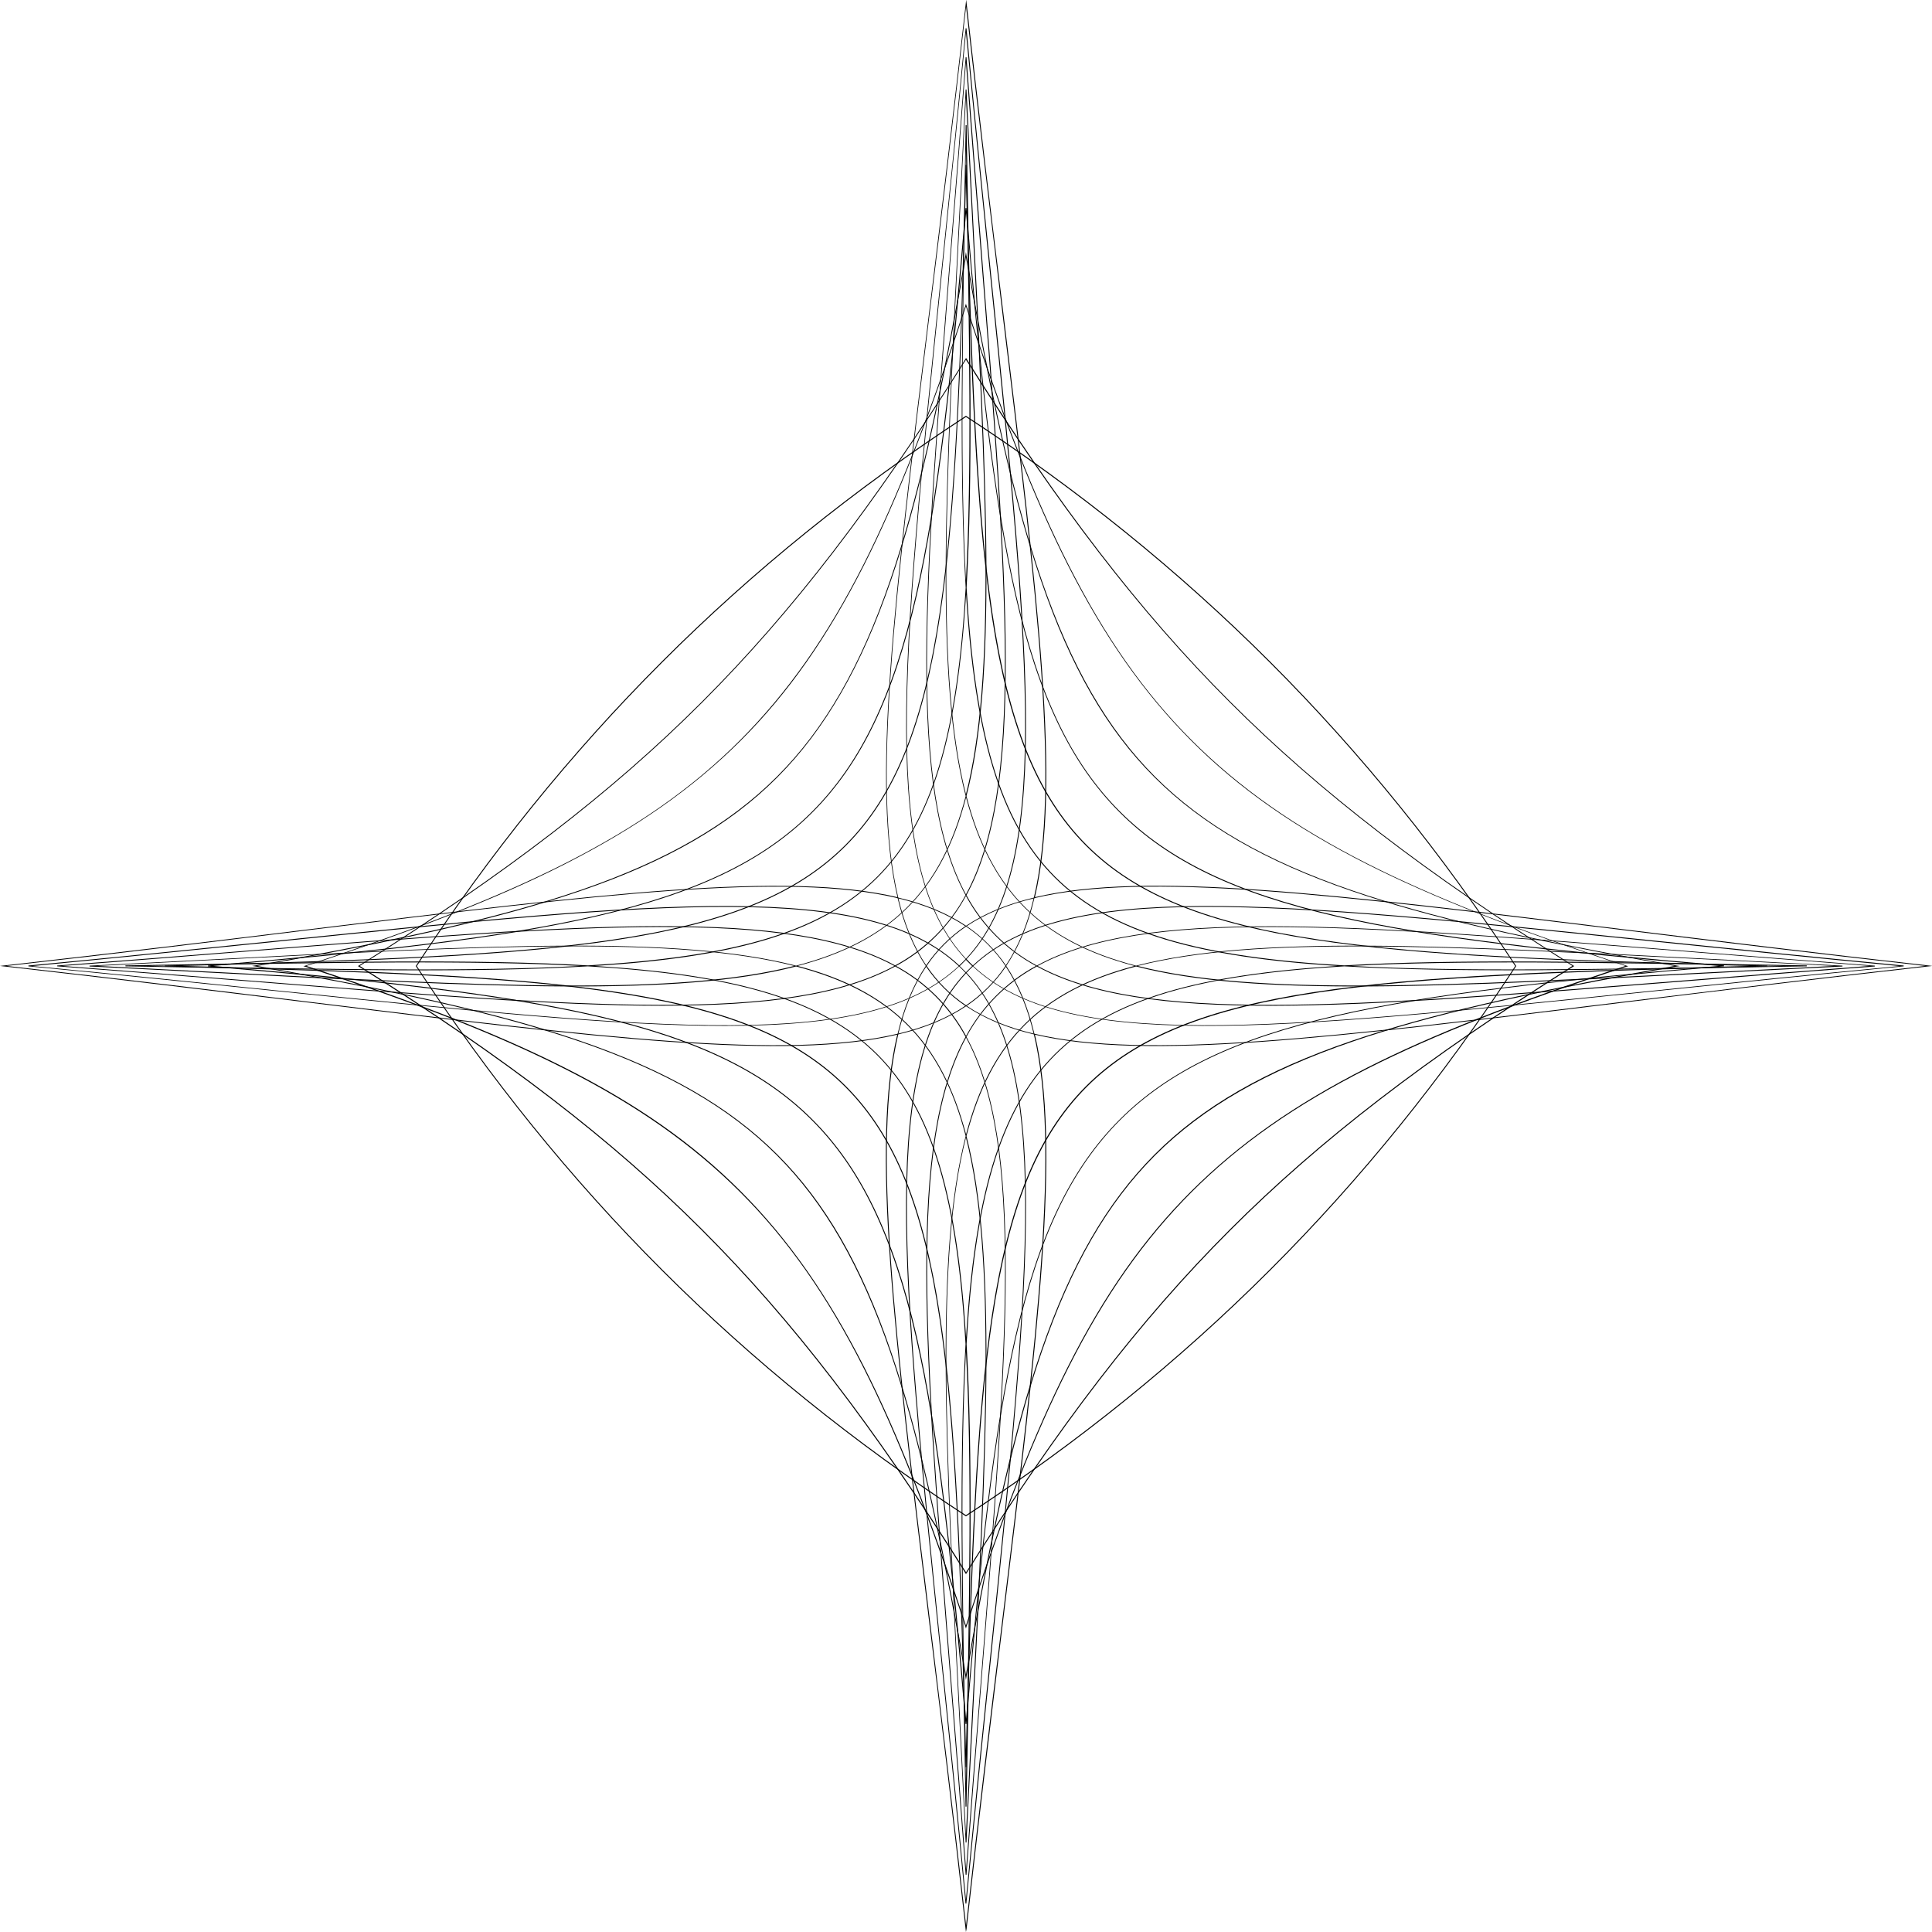
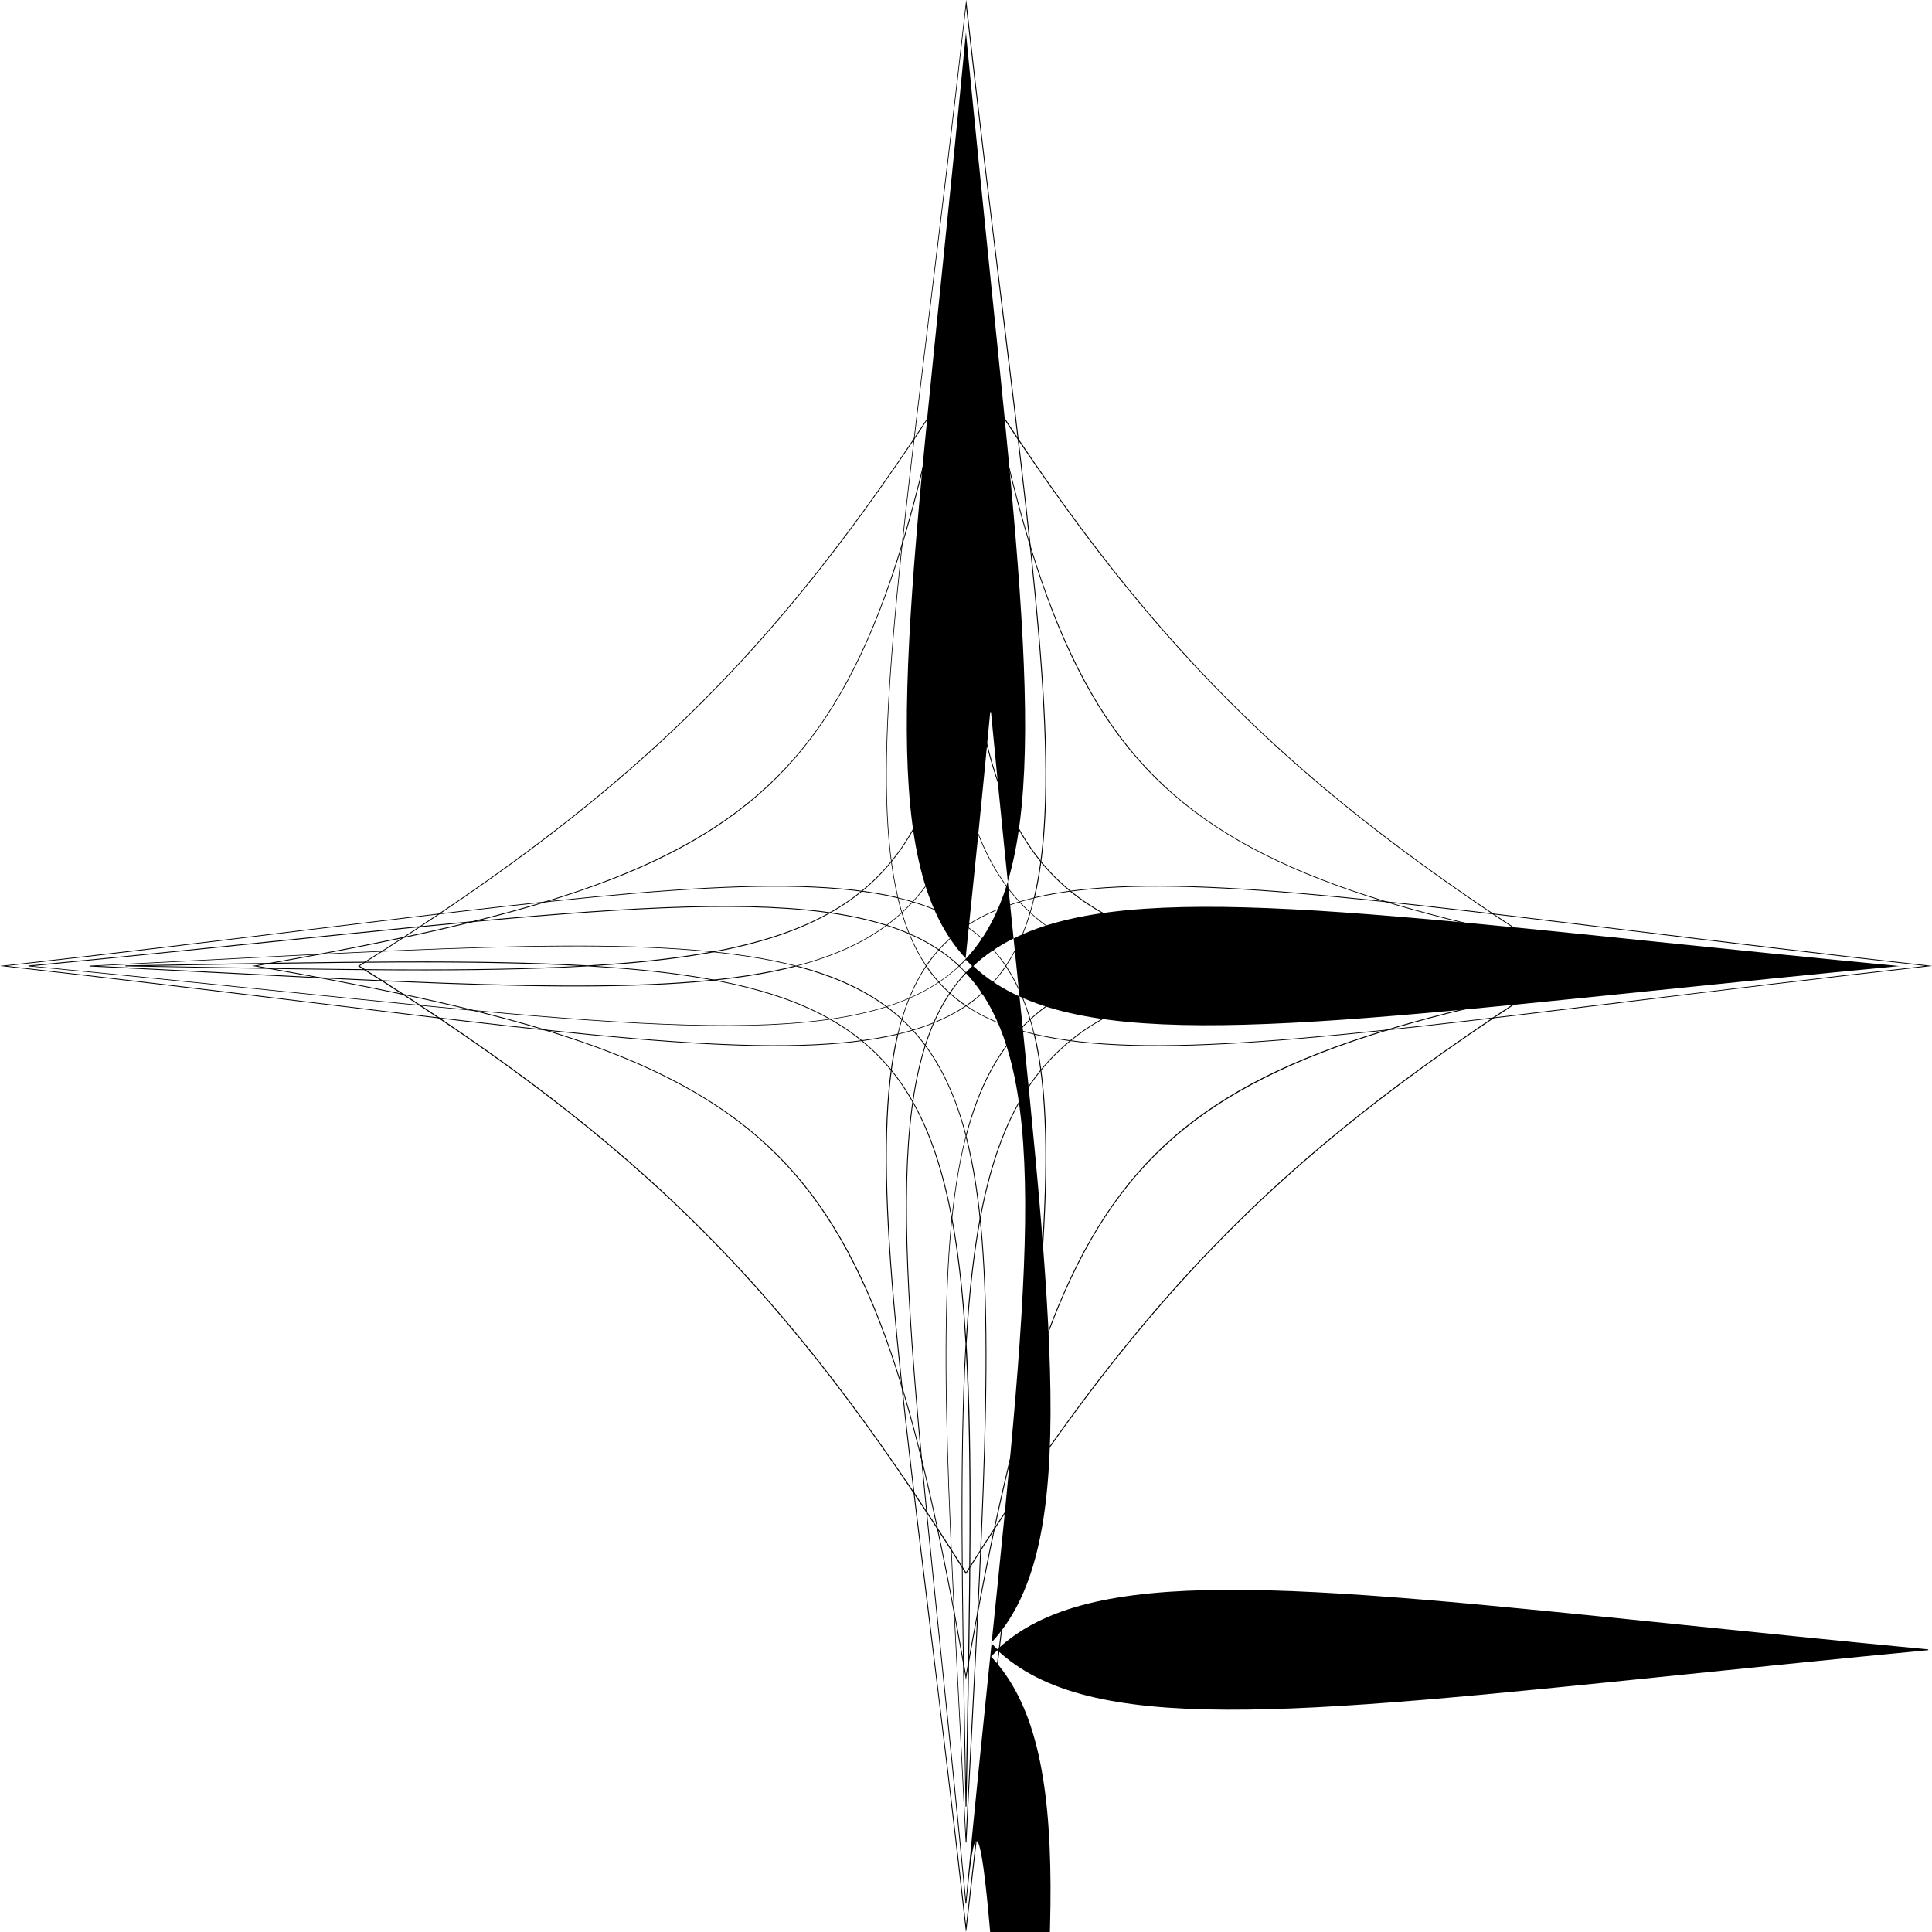
<svg xmlns="http://www.w3.org/2000/svg" id="Слой_1" x="0px" y="0px" viewBox="0 0 1495.7 1495.7" style="enable-background:new 0 0 1495.7 1495.7;" xml:space="preserve">
  <title>Xeom_fractal_10</title>
  <g id="Слой_2_1_">
    <g id="Слой_1-2">
-       <path d="M747.8,1173.9l-0.2-0.1C574.3,1060.6,435.1,921.4,322,748.1l-0.1-0.2l0.1-0.2C435.1,574.3,574.3,435.1,747.6,322l0.2-0.1 l0.2,0.1c173.3,113.1,312.6,252.4,425.7,425.7l0.1,0.2l-0.1,0.2c-113.1,173.3-252.4,312.5-425.7,425.7L747.8,1173.9z M322.7,747.9 c113,173,252.1,312.1,425.1,425.1c173-113,312.2-252.1,425.2-425.1c-113-173-252.1-312.1-425.2-425.1 C574.8,435.7,435.7,574.8,322.7,747.9L322.7,747.9z" />
      <path d="M747.8,1218.6l-0.3-0.5c-71.6-114.1-134.6-196-204.3-265.7S391.7,819.8,277.6,748.2l-0.5-0.3l0.5-0.3 c114.1-71.6,196-134.6,265.7-204.3s132.7-151.6,204.3-265.7l0.3-0.5l0.3,0.5c71.6,114.1,134.6,196,204.3,265.7 s151.5,132.7,265.7,204.3l0.5,0.3l-0.5,0.3c-114.1,71.6-196,134.6-265.7,204.3S819.8,1104,748.2,1218.1L747.8,1218.6z M278.5,747.8c113.9,71.5,195.7,134.5,265.3,204.1s132.5,151.4,204.1,265.3c71.5-113.9,134.5-195.7,204.1-265.3 s151.4-132.5,265.3-204.1c-113.9-71.5-195.7-134.5-265.3-204.1S819.4,392.4,747.8,278.5c-71.5,113.9-134.5,195.7-204.1,265.3 S392.4,676.3,278.5,747.8z" />
-       <path d="M747.8,1260.8l-0.3-1.1c-28.1-86-53.2-149.8-79-200.8c-28.4-56.1-58.8-99.4-95.6-136.1s-80-67.2-136.1-95.5 c-51-25.8-114.8-50.9-200.8-79l-1.1-0.3l1.1-0.3c86-28.1,149.8-53.2,200.8-79c56.1-28.4,99.4-58.8,136.1-95.6s67.2-80,95.6-136.1 c25.8-51,50.9-114.8,79-200.8l0.3-1.1l0.3,1.1c28.1,86,53.2,149.8,79,200.8c28.4,56.1,58.8,99.4,95.5,136.1s80,67.2,136.1,95.6 c51,25.8,114.8,50.9,200.8,79l1.1,0.3l-1.1,0.3c-86,28.1-149.8,53.2-200.8,79c-56.1,28.4-99.4,58.8-136.1,95.5 s-67.2,80-95.5,136.1c-25.8,51-50.9,114.8-79,200.8L747.8,1260.8z M237.2,747.8c85.5,28,149,53,199.9,78.7 c56.2,28.4,99.5,58.8,136.3,95.7s67.2,80.2,95.7,136.3c25.7,50.8,50.8,114.3,78.7,199.9c28-85.5,53-149,78.7-199.9 c28.4-56.2,58.8-99.5,95.7-136.3s80.2-67.2,136.3-95.7c50.8-25.7,114.3-50.8,199.9-78.7c-85.5-28-149-53-199.9-78.7 c-56.2-28.5-99.5-58.8-136.3-95.7s-67.2-80.2-95.7-136.3c-25.7-50.8-50.8-114.4-78.7-199.9c-28,85.5-53,149-78.7,199.9 c-28.5,56.2-58.8,99.5-95.7,136.3s-80.2,67.2-136.3,95.7C386.3,694.9,322.8,719.9,237.2,747.8z" />
      <path d="M747.8,1300.6l-0.3-2c-20.7-117.8-38.2-193.1-58.3-251.9c-23-66.9-50.9-115.4-87.9-152.4s-85.4-64.9-152.3-87.9 c-58.8-20.1-134.1-37.6-251.9-58.3l-2-0.3l2-0.3c117.8-20.7,193.1-38.2,251.9-58.3c66.9-23,115.4-50.9,152.4-87.9 s64.9-85.4,87.8-152.3c20.1-58.8,37.6-134.1,58.3-251.9l0.3-2l0.3,2c20.7,117.8,38.2,193.1,58.3,251.9 c23,66.9,50.9,115.4,87.9,152.4s85.4,64.9,152.4,87.9c58.8,20.1,134.1,37.6,251.9,58.3l2,0.3l-2,0.3 c-117.8,20.7-193.1,38.1-251.9,58.3c-66.9,23-115.4,50.9-152.4,87.9s-64.9,85.4-87.9,152.4c-20.1,58.8-37.6,134.1-58.3,251.9 L747.8,1300.6z M199.2,747.8c116.7,20.6,191.5,37.9,250,58c67,23,115.5,51,152.6,88s65.1,85.6,88,152.6c20,58.5,37.4,133.3,58,250 c20.6-116.7,37.9-191.5,58-250c23-67,51-115.5,88-152.6s85.6-65.1,152.6-88c58.5-20,133.3-37.4,250-58 c-116.7-20.6-191.5-37.9-250-58c-67-23-115.5-51-152.6-88s-65.1-85.6-88-152.6c-20-58.5-37.4-133.3-58-250 c-20.6,116.7-37.9,191.5-58,250c-23,67-51,115.5-88,152.6s-85.6,65.1-152.6,88C390.7,709.9,315.9,727.3,199.2,747.8z" />
-       <path d="M748.2,1334.7h-0.7c-11.1-130-21.4-225.5-38.5-299.9c-18-78.2-42.8-129.9-80.5-167.6s-89.4-62.5-167.5-80.5 C386.5,769.6,291,759.3,161,748.2v-0.7c130-11.1,225.5-21.4,299.9-38.5c78.2-18,129.9-42.8,167.6-80.5S691,539.1,709,460.9 c17.1-74.4,27.4-169.9,38.5-299.9h0.7c11.1,130,21.4,225.5,38.5,299.9c18,78.2,42.8,129.9,80.5,167.5s89.4,62.5,167.6,80.5 c74.4,17.1,169.9,27.4,299.9,38.5v0.7c-130,11.1-225.5,21.4-299.9,38.5c-78.2,18-129.9,42.8-167.6,80.5s-62.5,89.4-80.5,167.6 C769.6,1109.2,759.3,1204.7,748.2,1334.7z M165.1,747.8c128,11,222.3,21.3,296,38.2c78.3,18,130.1,42.9,167.9,80.7 s62.7,89.6,80.7,167.9c16.9,73.7,27.2,168,38.2,296c11-128,21.3-222.3,38.2-296c18-78.3,42.9-130.1,80.7-167.9 s89.6-62.7,167.9-80.7c73.7-16.9,168-27.2,296-38.2c-128-11-222.3-21.3-296-38.2c-78.3-18-130.1-42.9-167.9-80.7 s-62.7-89.6-80.7-167.9c-16.9-73.7-27.2-168-38.2-296c-11,128-21.3,222.3-38.2,296c-18,78.3-42.9,130.1-80.7,167.9 s-89.6,62.7-167.9,80.7C387.4,726.6,293,736.9,165.1,747.8z" />
-       <path d="M748.2,1368.1h-0.7c-7.6-300.3-14.7-448.2-93.2-526.7S428,755.8,127.6,748.2v-0.7c300.3-7.6,448.2-14.7,526.7-93.2 s85.6-226.3,93.2-526.7h0.7c7.6,300.3,14.7,448.2,93.2,526.7s226.3,85.6,526.7,93.2v0.7c-300.3,7.6-448.2,14.7-526.7,93.2 S755.8,1067.7,748.2,1368.1z M140.9,747.8c291.7,7.5,436.4,15.5,513.9,93s85.6,222.2,93,513.9c7.5-291.7,15.5-436.4,93-513.9 s222.2-85.6,513.9-93c-291.7-7.5-436.4-15.5-513.9-93s-85.6-222.2-93-513.9c-7.5,291.7-15.5,436.4-93,513.9 S432.6,740.4,140.9,747.8z" />
      <path d="M748.2,1398.6h-0.7l-0.5-28.9c-2.5-137.3-4.4-244.9,0.5-329.2c-6.5-109.8-24.6-179.8-68.6-223.8s-114-62.2-223.8-68.6 c-84.2,5-191.9,3-329.1,0.5l-28.9-0.5v-0.7l28.9-0.5c137.3-2.5,244.9-4.4,329.2,0.5c109.8-6.5,179.8-24.6,223.8-68.6 s62.2-114,68.6-223.8c-4.9-84.2-3-191.9-0.5-329.2l0.5-28.9h0.7l0.5,28.9c2.5,137.3,4.4,244.9-0.5,329.2 c6.5,109.8,24.6,179.8,68.6,223.8s114,62.2,223.8,68.6c84.2-4.9,191.9-3,329.2-0.5l28.9,0.5v0.7l-28.9,0.5 c-137.3,2.5-244.9,4.4-329.2-0.5c-109.8,6.5-179.8,24.6-223.8,68.6s-62.2,114-68.6,223.8c5,84.2,3,191.9,0.5,329.2L748.2,1398.6z M747.8,1046.4c-4.5,83.3-2.6,189.2-0.2,323.4l0.2,10.7l0.2-10.7C750.5,1235.6,752.4,1129.7,747.8,1046.4z M460.5,747.8 c107,6.7,175.5,25.1,218.9,68.5s61.7,112,68.5,218.9c6.7-107,25.1-175.5,68.5-218.9s112-61.7,218.9-68.5 c-107-6.7-175.5-25.1-218.9-68.5s-61.7-112-68.5-218.9c-6.7,107-25.1,175.5-68.5,218.9S567.4,741.1,460.5,747.8z M1046.4,747.8 c83.3,4.5,189.2,2.6,323.4,0.2l10.7-0.2l-10.7-0.2C1235.6,745.2,1129.7,743.3,1046.4,747.8L1046.4,747.8z M115.2,747.8l10.7,0.2 c134.2,2.4,240.1,4.3,323.4-0.2c-83.3-4.5-189.2-2.6-323.4-0.2L115.2,747.8z M747.8,115.2l-0.2,10.7c-2.4,134.2-4.3,240,0.2,323.4 c4.5-83.3,2.6-189.2,0.2-323.4L747.8,115.2z" />
      <path d="M748.2,1426.4h-0.6c-1.5-30.7-3.1-59.9-4.5-88.1c-11.6-223.4-19.1-367.5,4.5-458.8c-9.5-36.6-24-64.7-45.3-86 s-49.4-35.8-86-45.3c-91.3,23.6-235.4,16.1-458.8,4.5c-28.3-1.5-57.5-3-88.2-4.5v-0.6c30.7-1.5,59.9-3.1,88.1-4.5 c223.4-11.6,367.5-19.1,458.9,4.5c36.6-9.5,64.7-24,86-45.3s35.8-49.4,45.3-86c-23.6-91.3-16.1-235.4-4.5-458.8 c1.5-28.3,3-57.5,4.5-88.2h0.6c1.5,30.7,3.1,59.9,4.5,88.2c11.6,223.4,19.1,367.5-4.5,458.8c9.5,36.6,24,64.7,45.3,86 s49.4,35.8,86,45.3c91.3-23.6,235.4-16.1,458.8-4.5c28.2,1.5,57.5,3,88.1,4.5v0.6c-30.7,1.5-59.9,3.1-88.1,4.5 c-223.4,11.6-367.5,19.1-458.8-4.5c-36.6,9.5-64.7,24-86,45.3s-35.8,49.4-45.3,86c23.6,91.3,16.1,235.4,4.5,458.8 C751.2,1366.5,749.7,1395.8,748.2,1426.4z M747.8,880.7c-23.2,91.3-15.8,235.1-4.2,457.5c1.4,26.3,2.8,53.5,4.2,81.8 c1.4-28.4,2.8-55.5,4.2-81.8C763.6,1115.8,771.1,972,747.8,880.7L747.8,880.7z M617.5,747.8c36.2,9.5,64,24,85.2,45.2 s35.6,49,45.2,85.2c9.5-36.2,24-64,45.2-85.2s49-35.6,85.2-45.2c-36.2-9.5-64-24-85.2-45.2s-35.6-49-45.2-85.2 c-9.5,36.2-24,64-45.2,85.2S653.7,738.3,617.5,747.8z M880.7,747.8c91.3,23.2,235,15.8,457.5,4.2c26.3-1.4,53.5-2.8,81.8-4.2 c-28.4-1.4-55.5-2.8-81.8-4.2C1115.8,732.1,972,724.6,880.7,747.8z M75.6,747.8c28.4,1.4,55.5,2.8,81.8,4.2 c222.5,11.6,366.3,19,457.5-4.2c-91.3-23.2-235-15.8-457.5-4.2C131.1,745,104,746.4,75.6,747.8L75.6,747.8z M747.8,75.6 c-1.4,28.4-2.8,55.5-4.2,81.8c-11.6,222.5-19,366.3,4.2,457.5c23.2-91.3,15.8-235.1,4.2-457.5C750.7,131.1,749.3,104,747.8,75.6z" />
-       <path d="M748.2,1451.4h-0.6c-3.8-50.6-7.5-97.1-11.1-142c-21.6-271.1-33.8-424.4,11-506.7c-12.4-23.1-31.3-42.1-54.5-54.5 c-40.8,22.2-99,30.4-180.4,30.4c-82.8,0-189.6-8.5-326.3-19.4c-44.9-3.6-91.4-7.3-142-11.1v-0.6c50.6-3.8,97.1-7.5,142-11.1 c271.1-21.6,424.4-33.8,506.7,11c23.1-12.4,42.1-31.3,54.5-54.4c-44.8-82.3-32.6-235.6-11-506.7c3.6-44.9,7.3-91.4,11.1-142h0.6 c3.8,50.6,7.5,97.1,11.1,142C780.8,457.4,793,610.7,748.2,693c12.4,23.1,31.3,42.1,54.5,54.5c82.3-44.8,235.6-32.6,506.7-11 c44.9,3.6,91.4,7.3,142,11.1v0.6c-50.6,3.8-97.1,7.5-142,11.1C1038.3,780.8,885,793,802.7,748.2c-23.1,12.4-42.1,31.3-54.5,54.5 c44.8,82.3,32.6,235.6,11,506.7C755.7,1354.4,752,1400.8,748.2,1451.4z M747.9,803.3c-44.5,82.2-32.3,235.4-10.8,506 c3.5,43.7,7.1,88.9,10.8,138c3.7-49,7.3-94.2,10.8-138C780.2,1038.7,792.4,885.5,747.9,803.3L747.9,803.3z M693.7,747.8 c23,12.4,41.8,31.2,54.2,54.2c12.4-23,31.2-41.8,54.1-54.2c-23-12.4-41.8-31.2-54.2-54.2C735.4,716.6,716.6,735.5,693.7,747.8 L693.7,747.8z M803.3,747.8c82.2,44.5,235.4,32.3,506,10.8c43.7-3.5,88.9-7.1,138-10.8c-49-3.7-94.2-7.3-138-10.8 C1038.7,715.5,885.5,703.3,803.3,747.8L803.3,747.8z M48.4,747.8c49,3.7,94.2,7.3,138,10.8c270.6,21.5,423.8,33.7,506-10.8 c-82.2-44.5-235.4-32.3-506-10.8C142.6,740.5,97.4,744.2,48.4,747.8L48.4,747.8z M747.8,48.4c-3.7,49-7.3,94.2-10.8,138 c-21.5,270.6-33.7,423.8,10.8,506c44.5-82.2,32.3-235.4,10.8-506C755.1,142.6,751.5,97.4,747.8,48.4z" />
-       <path d="M748.1,1473.7h-0.6c-6.6-69.5-13.3-134.2-19.1-191.2c-31.2-304-47.1-458.7,19-529.4c-0.8-0.8-1.6-1.7-2.4-2.5 s-1.6-1.6-2.5-2.4c-35.9,33.6-93.5,46-181.3,46c-85.1,0-198.5-11.6-348-27c-57-5.8-121.7-12.5-191.2-19.1v-0.6 c69.5-6.6,134.2-13.3,191.2-19.1c304-31.2,458.7-47.1,529.4,19c0.8-0.8,1.6-1.6,2.5-2.4s1.6-1.6,2.4-2.5 c-66.1-70.7-50.2-225.4-19-529.4c5.9-57,12.5-121.7,19.1-191.2h0.6c6.6,69.5,13.3,134.2,19.1,191.2c31.2,304,47.1,458.7-19,529.4 c0.8,0.8,1.6,1.6,2.4,2.5s1.6,1.6,2.5,2.4c70.7-66.1,225.4-50.2,529.4-19c57,5.8,121.7,12.5,191.2,19.1v0.6 c-69.5,6.6-134.2,13.3-191.2,19.1c-304,31.2-458.7,47.1-529.4-19c-0.8,0.8-1.7,1.6-2.5,2.4s-1.6,1.6-2.4,2.5 c66.1,70.7,50.2,225.3,19,529.4C761.4,1339.5,754.8,1404.2,748.1,1473.7z M747.9,753.5c-65.9,70.5-50,225.1-18.9,528.9 c5.8,56.2,12.3,119.8,18.8,188.1c6.5-68.3,13-131.9,18.8-188.1C797.9,978.6,813.7,824,747.9,753.5L747.9,753.5z M753.5,747.9 c70.5,65.9,225.1,50,528.9,18.8c56.2-5.8,119.8-12.3,188.1-18.8c-68.3-6.5-131.9-13.1-188.1-18.8C978.6,697.8,824,682,753.5,747.9 L753.5,747.9z M25.2,747.9c68.3,6.5,131.9,13,188.1,18.8c303.8,31.2,458.4,47.1,528.9-18.8c-70.5-65.9-225.1-50-528.9-18.8 C157.1,734.8,93.5,741.3,25.2,747.9L25.2,747.9z M743,747.9c0.8,0.8,1.6,1.6,2.4,2.4s1.6,1.6,2.4,2.4c0.8-0.8,1.6-1.6,2.4-2.4 s1.6-1.6,2.4-2.4c-0.8-0.8-1.6-1.6-2.4-2.4s-1.6-1.6-2.4-2.4c-0.8,0.8-1.6,1.6-2.4,2.4S743.9,747.1,743,747.9L743,747.9z M747.8,25.2c-6.5,68.3-13.1,131.9-18.8,188.1c-31.2,303.8-47,458.4,18.8,528.9c65.9-70.5,50-225.1,18.8-528.9 C760.9,157.1,754.4,93.5,747.8,25.2L747.8,25.2z" />
+       <path d="M748.1,1473.7h-0.6c-6.6-69.5-13.3-134.2-19.1-191.2c-31.2-304-47.1-458.7,19-529.4c-0.8-0.8-1.6-1.7-2.4-2.5 s-1.6-1.6-2.5-2.4c-35.9,33.6-93.5,46-181.3,46c-85.1,0-198.5-11.6-348-27c-57-5.8-121.7-12.5-191.2-19.1v-0.6 c69.5-6.6,134.2-13.3,191.2-19.1c304-31.2,458.7-47.1,529.4,19c0.8-0.8,1.6-1.6,2.5-2.4s1.6-1.6,2.4-2.5 c5.9-57,12.5-121.7,19.1-191.2h0.6c6.6,69.5,13.3,134.2,19.1,191.2c31.2,304,47.1,458.7-19,529.4 c0.8,0.8,1.6,1.6,2.4,2.5s1.6,1.6,2.5,2.4c70.7-66.1,225.4-50.2,529.4-19c57,5.8,121.7,12.5,191.2,19.1v0.6 c-69.5,6.6-134.2,13.3-191.2,19.1c-304,31.2-458.7,47.1-529.4-19c-0.8,0.8-1.7,1.6-2.5,2.4s-1.6,1.6-2.4,2.5 c66.1,70.7,50.2,225.3,19,529.4C761.4,1339.5,754.8,1404.2,748.1,1473.7z M747.9,753.5c-65.9,70.5-50,225.1-18.9,528.9 c5.8,56.2,12.3,119.8,18.8,188.1c6.5-68.3,13-131.9,18.8-188.1C797.9,978.6,813.7,824,747.9,753.5L747.9,753.5z M753.5,747.9 c70.5,65.9,225.1,50,528.9,18.8c56.2-5.8,119.8-12.3,188.1-18.8c-68.3-6.5-131.9-13.1-188.1-18.8C978.6,697.8,824,682,753.5,747.9 L753.5,747.9z M25.2,747.9c68.3,6.5,131.9,13,188.1,18.8c303.8,31.2,458.4,47.1,528.9-18.8c-70.5-65.9-225.1-50-528.9-18.8 C157.1,734.8,93.5,741.3,25.2,747.9L25.2,747.9z M743,747.9c0.8,0.8,1.6,1.6,2.4,2.4s1.6,1.6,2.4,2.4c0.8-0.8,1.6-1.6,2.4-2.4 s1.6-1.6,2.4-2.4c-0.8-0.8-1.6-1.6-2.4-2.4s-1.6-1.6-2.4-2.4c-0.8,0.8-1.6,1.6-2.4,2.4S743.9,747.1,743,747.9L743,747.9z M747.8,25.2c-6.5,68.3-13.1,131.9-18.8,188.1c-31.2,303.8-47,458.4,18.8,528.9c65.9-70.5,50-225.1,18.8-528.9 C760.9,157.1,754.4,93.5,747.8,25.2L747.8,25.2z" />
      <path d="M747.8,1495.7l-0.3-2.6c-9.8-87.3-19.4-166.3-28-236.1c-27.7-226.9-45.2-370-24.9-456c-86.1,20.3-229.2,2.9-456.1-24.9 c-69.7-8.5-148.8-18.2-236.1-28L0,747.8l2.6-0.3c87.3-9.8,166.4-19.4,236.1-28c226.9-27.7,370-45.2,456.1-24.9 c-20.3-86.1-2.9-229.1,24.9-456.1c8.5-69.7,18.2-148.8,28-236.1l0.3-2.6l0.3,2.6c9.8,87.3,19.4,166.4,28,236.1 c27.7,226.9,45.2,370,24.9,456.1c86.1-20.4,229.2-2.9,456.1,24.9c69.7,8.5,148.8,18.2,236.1,28l2.6,0.3l-2.6,0.3 c-87.3,9.8-166.3,19.4-236.1,28c-227,27.7-370,45.2-456.1,24.9c20.3,86.1,2.9,229.2-24.9,456.1c-8.5,69.7-18.2,148.8-28,236.1 L747.8,1495.7z M695.4,800.8c-20.4,86-3,229,24.8,456.2c8.4,69,18,147.2,27.7,233.5c9.7-86.3,19.2-164.5,27.7-233.5 c27.8-227.2,45.2-370.2,24.8-456.2c-20.7-4.9-38-12.1-52.5-21.8C733.4,788.7,716,795.9,695.4,800.8z M800.8,800.3 c86,20.4,229,3,456.2-24.8c69-8.4,147.2-18,233.5-27.7c-86.3-9.7-164.5-19.2-233.5-27.7c-227.2-27.8-370.2-45.3-456.2-24.8 c-4.9,20.7-12.1,38-21.8,52.5C788.7,762.3,795.9,779.7,800.8,800.3z M5.2,747.8c86.3,9.7,164.5,19.2,233.5,27.7 c227.2,27.8,370.2,45.2,456.2,24.8c5-20.7,12.1-38,21.8-52.5c-9.7-14.5-16.8-31.8-21.8-52.5c-86-20.4-229-3-456.2,24.8 C169.7,728.6,91.5,738.2,5.2,747.8z M717,748.4c-9.6,14.3-16.6,31.5-21.5,51.8c20.4-4.9,37.5-11.9,51.8-21.5 C735.4,770.6,725.1,760.3,717,748.4L717,748.4z M748.4,778.7c14.3,9.6,31.5,16.6,51.8,21.5c-4.9-20.4-12-37.5-21.5-51.8 C770.6,760.3,760.3,770.6,748.4,778.7z M717.4,747.8c8.1,12,18.4,22.4,30.5,30.5c12-8.1,22.4-18.4,30.5-30.5 c-8.1-12-18.4-22.4-30.5-30.5C735.8,725.5,725.5,735.8,717.4,747.8z M748.4,717c11.9,8.1,22.2,18.4,30.3,30.3 c9.6-14.3,16.6-31.5,21.5-51.8C779.8,700.4,762.7,707.5,748.4,717L748.4,717z M695.5,695.5c4.9,20.4,12,37.5,21.5,51.8 c8.1-11.9,18.4-22.2,30.3-30.3C733,707.5,715.9,700.4,695.5,695.5L695.5,695.5z M695.4,694.9c20.7,4.9,38,12.1,52.5,21.8 c14.5-9.7,31.8-16.8,52.5-21.8c20.4-86,3-229-24.8-456.2c-8.4-69.1-18-147.2-27.7-233.5c-9.7,86.3-19.2,164.5-27.7,233.5 C692.4,465.9,674.9,608.9,695.4,694.9L695.4,694.9z" />
    </g>
  </g>
</svg>